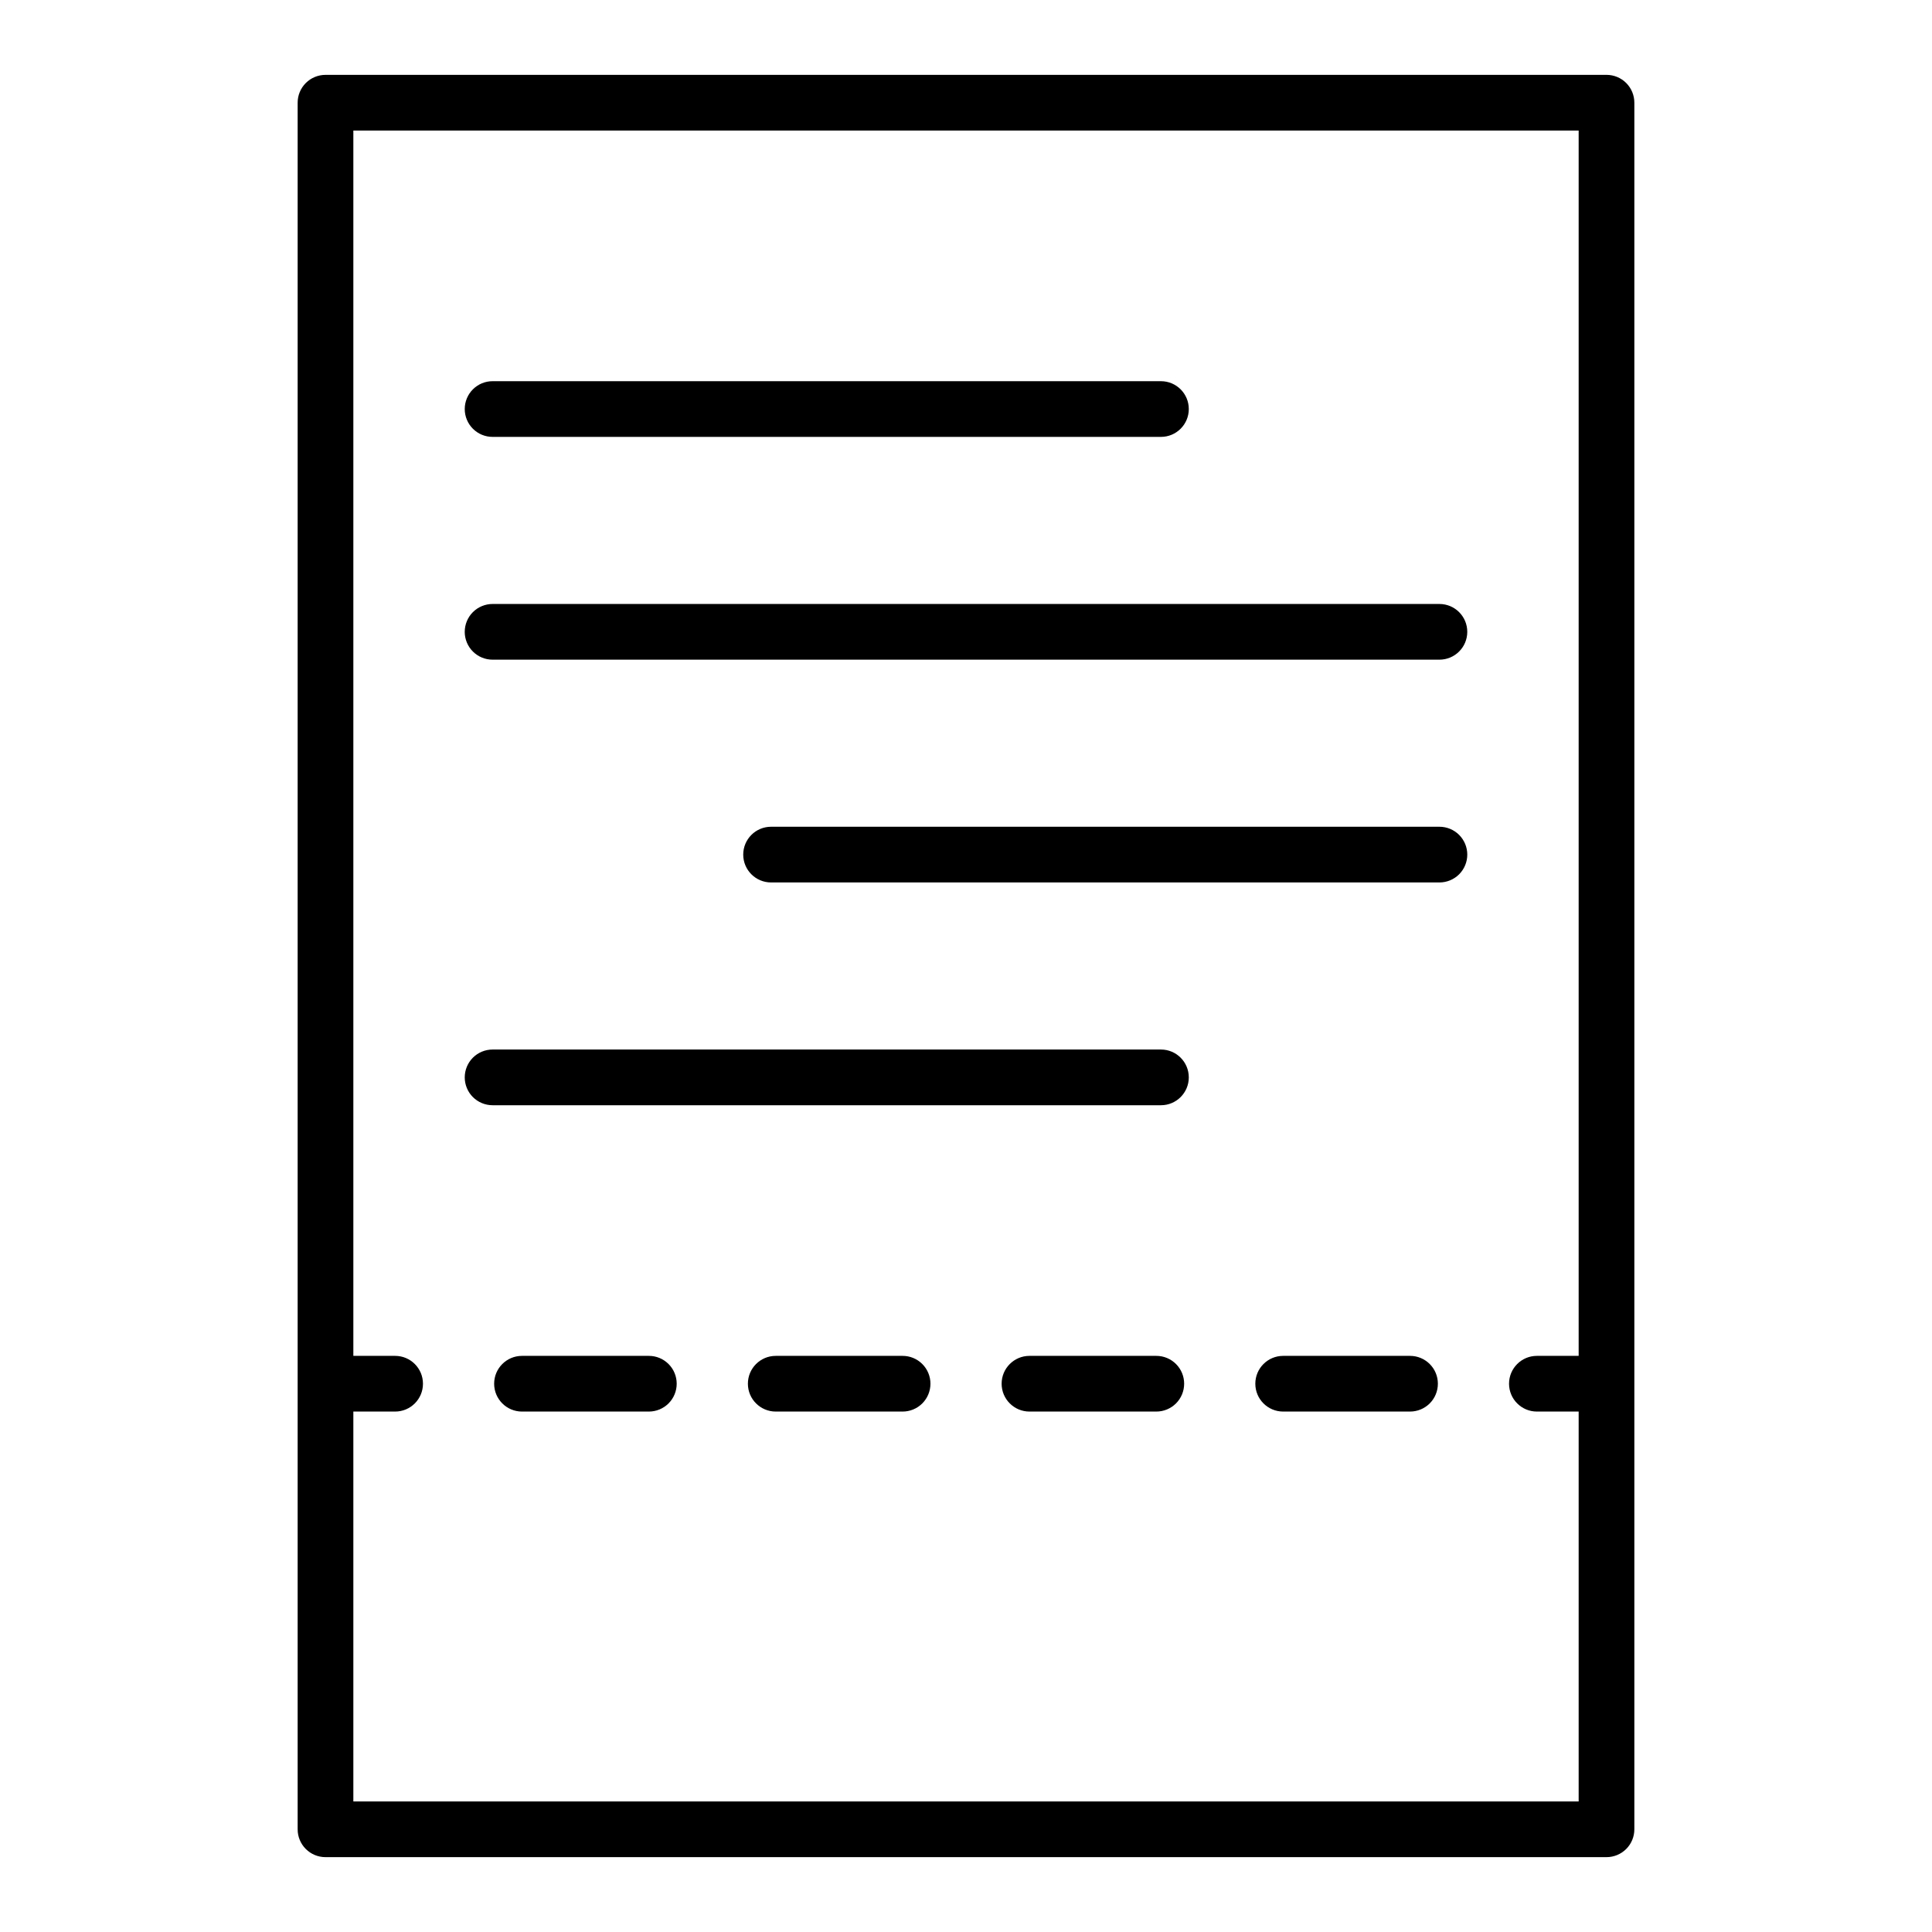
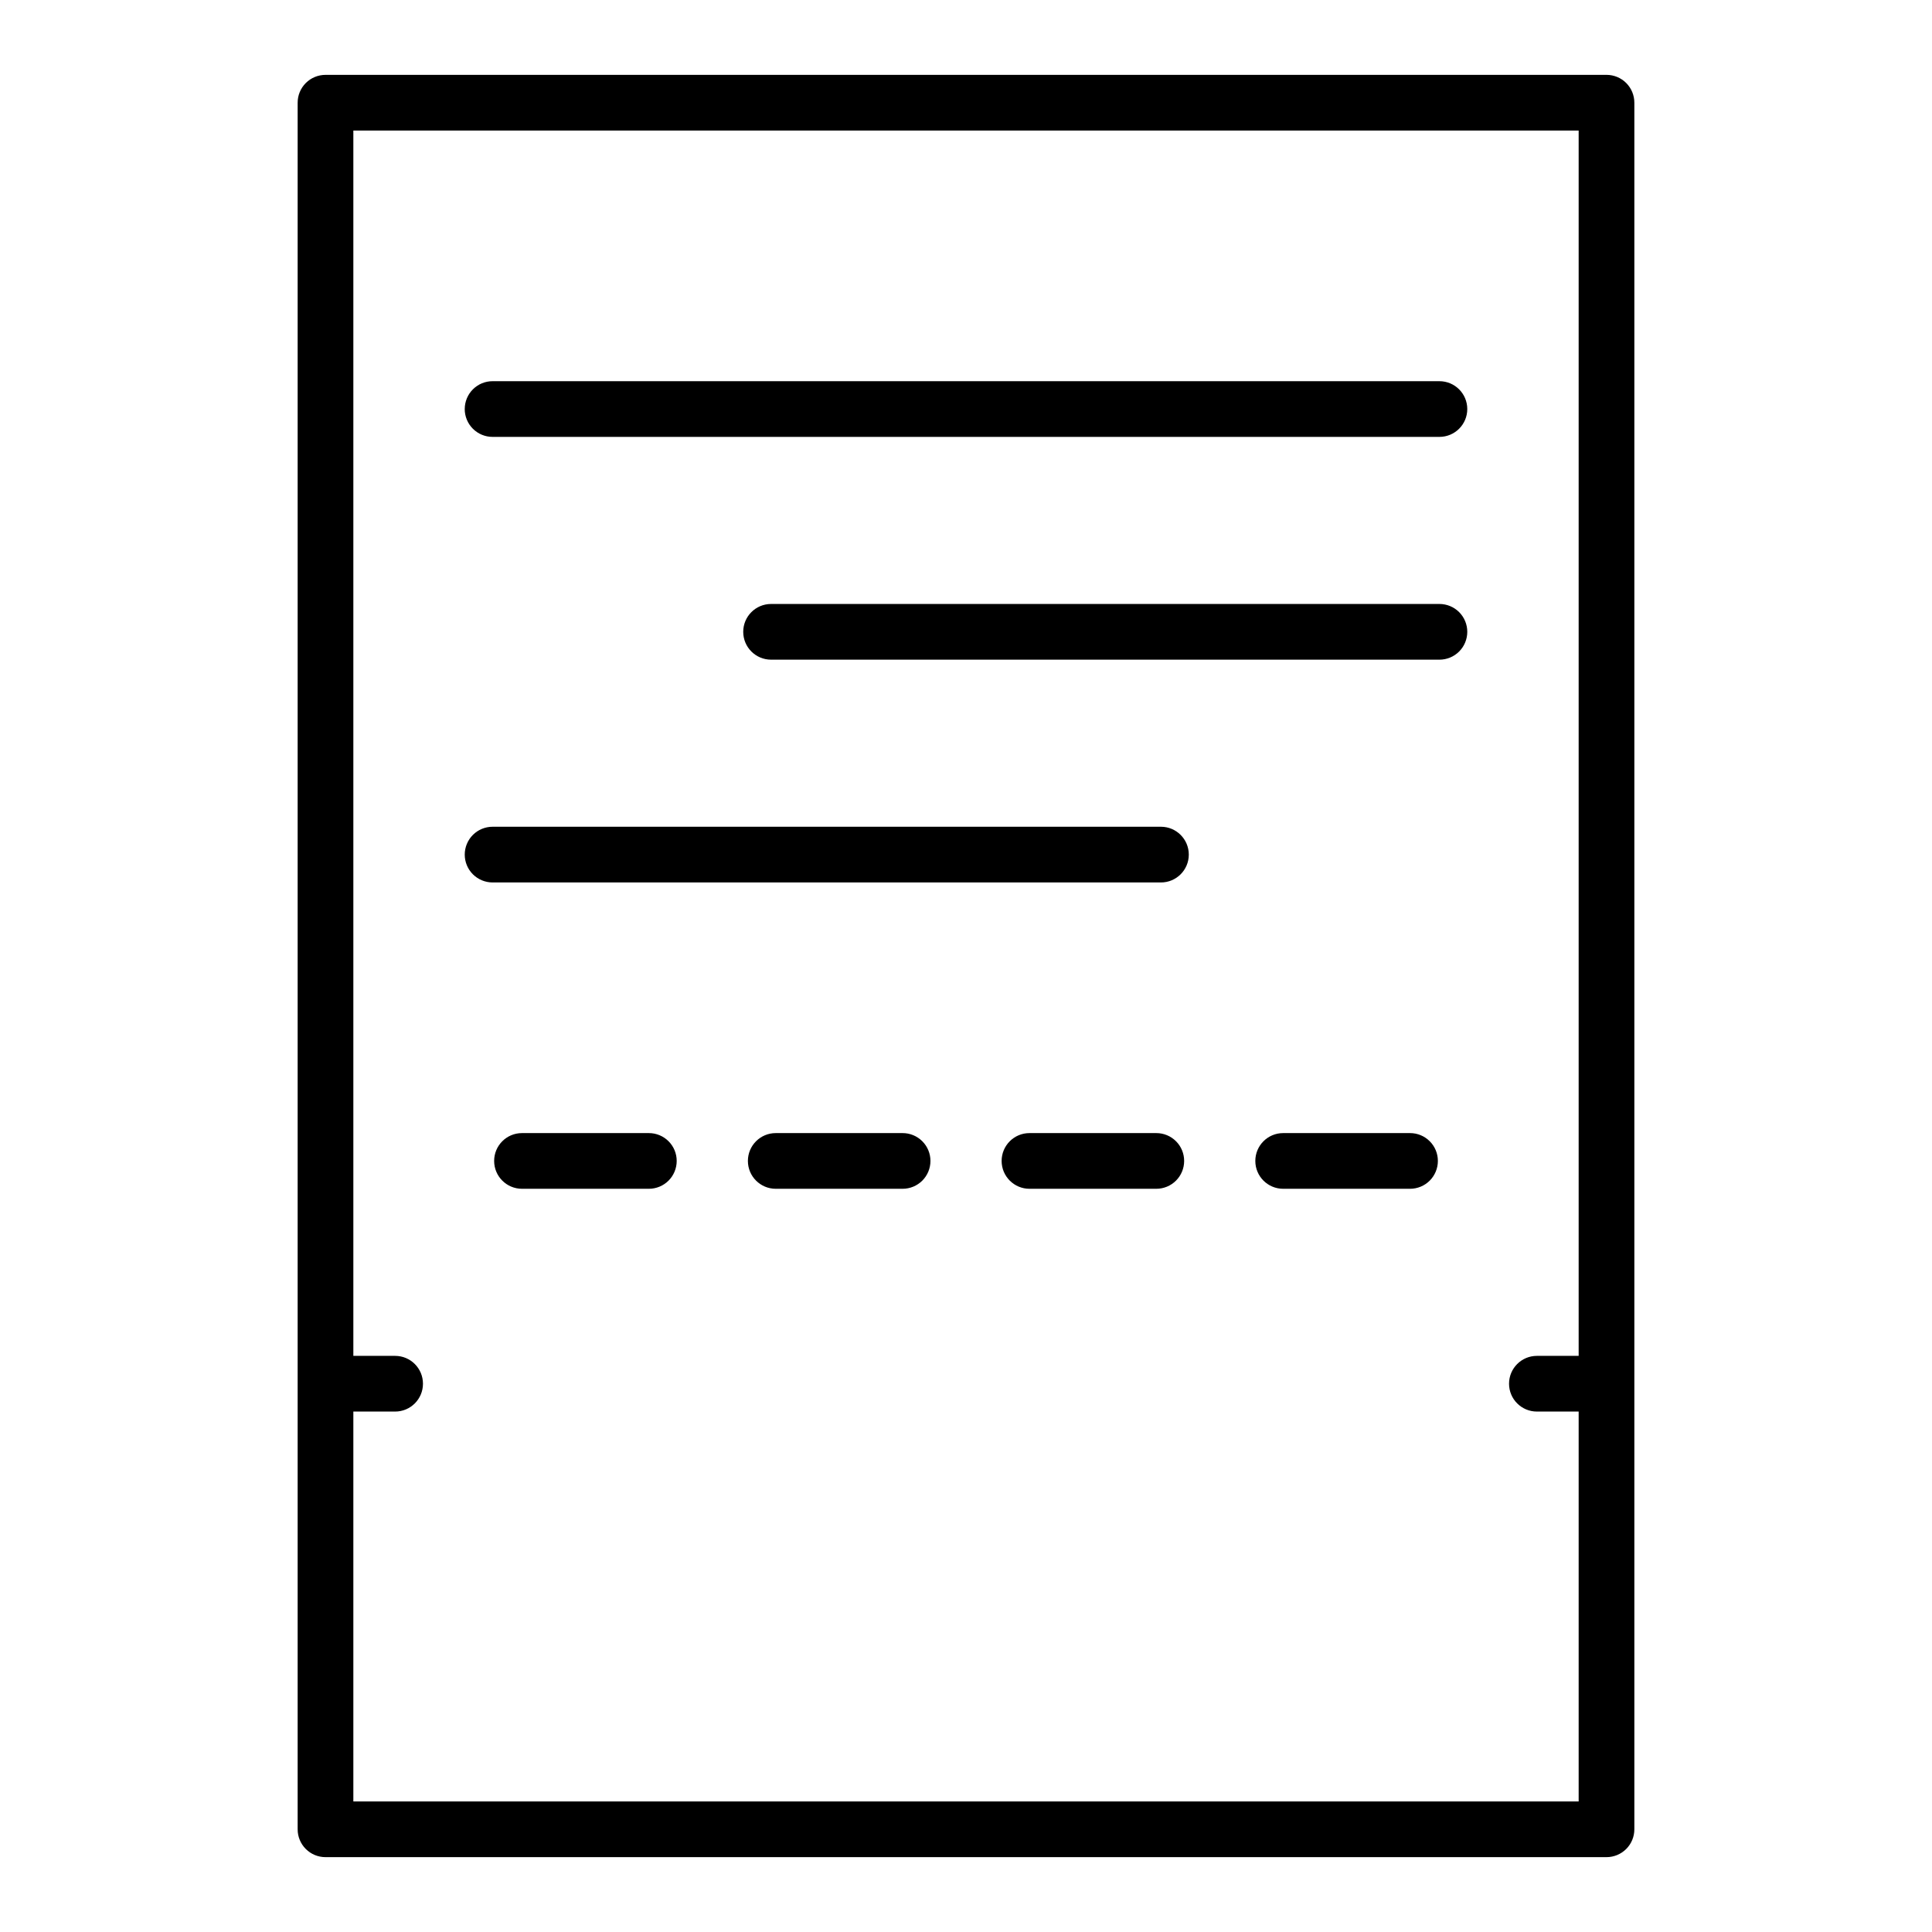
<svg xmlns="http://www.w3.org/2000/svg" fill="#000000" width="800px" height="800px" version="1.1" viewBox="144 144 512 512">
-   <path d="m569.74 163.84h-339.48c-1.957 0-3.836 0.777-5.219 2.16-1.387 1.387-2.164 3.266-2.16 5.223v457.56-0.004c-0.004 1.961 0.773 3.836 2.16 5.223 1.383 1.383 3.262 2.16 5.219 2.16h339.48c1.957 0 3.836-0.777 5.219-2.16 1.387-1.387 2.164-3.262 2.16-5.223v-457.56c0.004-1.957-0.773-3.836-2.16-5.223-1.383-1.383-3.262-2.16-5.219-2.16zm-7.379 339.48h-11.07c-4.074 0-7.379 3.301-7.379 7.379 0 4.074 3.305 7.379 7.379 7.379h11.07v103.32h-324.72v-103.32h11.07c4.078 0 7.379-3.305 7.379-7.379 0-4.078-3.301-7.379-7.379-7.379h-11.07v-324.72h324.72zm-295.2-250.92c0-1.957 0.777-3.836 2.16-5.219 1.387-1.387 3.266-2.164 5.223-2.16h177.12c4.074 0 7.379 3.301 7.379 7.379 0 4.074-3.305 7.379-7.379 7.379h-177.12c-1.957 0.004-3.836-0.773-5.223-2.16-1.383-1.383-2.16-3.262-2.16-5.219zm0 59.039c0-1.957 0.777-3.836 2.16-5.219 1.387-1.383 3.266-2.16 5.223-2.16h250.92-0.004c4.078 0 7.383 3.305 7.383 7.379 0 4.078-3.305 7.379-7.383 7.379h-250.92c-1.957 0.004-3.836-0.773-5.223-2.16-1.383-1.383-2.16-3.262-2.16-5.219zm0 118.08c0-1.957 0.777-3.836 2.16-5.223 1.387-1.383 3.266-2.16 5.223-2.16h177.12c4.074 0 7.379 3.305 7.379 7.383 0 4.074-3.305 7.379-7.379 7.379h-177.12c-1.957 0-3.836-0.777-5.223-2.16-1.383-1.383-2.16-3.262-2.16-5.219zm265.68-59.039 0.004-0.004c0 1.961-0.777 3.836-2.16 5.223-1.387 1.383-3.262 2.16-5.223 2.16h-177.12 0.004c-4.078 0-7.383-3.305-7.383-7.383 0-4.074 3.305-7.379 7.383-7.379h177.12-0.004c1.961 0 3.836 0.777 5.223 2.16 1.383 1.387 2.16 3.262 2.16 5.219zm-7.793 140.22h0.004c0 1.957-0.777 3.836-2.16 5.219-1.383 1.383-3.262 2.16-5.219 2.16h-33.621c-4.078 0-7.379-3.305-7.379-7.379 0-4.078 3.301-7.379 7.379-7.379h33.621c1.957-0.004 3.836 0.773 5.219 2.16 1.387 1.383 2.164 3.262 2.16 5.219zm-201.72 0h0.004c0 1.957-0.777 3.836-2.16 5.219-1.383 1.383-3.262 2.16-5.219 2.16h-33.621c-4.074 0-7.379-3.305-7.379-7.379 0-4.078 3.305-7.379 7.379-7.379h33.621c1.957-0.004 3.836 0.773 5.219 2.16 1.387 1.383 2.164 3.262 2.16 5.219zm134.48 0h0.004c0 1.957-0.777 3.836-2.16 5.219-1.383 1.383-3.262 2.16-5.219 2.16h-33.613c-4.074 0-7.379-3.305-7.379-7.379 0-4.078 3.305-7.379 7.379-7.379h33.613c1.957-0.004 3.836 0.773 5.219 2.16 1.387 1.383 2.164 3.262 2.16 5.219zm-67.234 0h0.004c0 1.957-0.777 3.836-2.16 5.219-1.383 1.383-3.262 2.16-5.219 2.16h-33.621c-4.074 0-7.379-3.305-7.379-7.379 0-4.078 3.305-7.379 7.379-7.379h33.621c1.957-0.004 3.836 0.773 5.219 2.16 1.387 1.383 2.164 3.262 2.16 5.219z" />
+   <path d="m569.74 163.84h-339.48c-1.957 0-3.836 0.777-5.219 2.16-1.387 1.387-2.164 3.266-2.16 5.223v457.56-0.004c-0.004 1.961 0.773 3.836 2.16 5.223 1.383 1.383 3.262 2.16 5.219 2.16h339.48c1.957 0 3.836-0.777 5.219-2.16 1.387-1.387 2.164-3.262 2.16-5.223v-457.56c0.004-1.957-0.773-3.836-2.16-5.223-1.383-1.383-3.262-2.16-5.219-2.16zm-7.379 339.48h-11.07c-4.074 0-7.379 3.301-7.379 7.379 0 4.074 3.305 7.379 7.379 7.379h11.07v103.32h-324.72v-103.32h11.07c4.078 0 7.379-3.305 7.379-7.379 0-4.078-3.301-7.379-7.379-7.379h-11.07v-324.72h324.72zm-295.2-250.92c0-1.957 0.777-3.836 2.16-5.219 1.387-1.387 3.266-2.164 5.223-2.16h177.12c4.074 0 7.379 3.301 7.379 7.379 0 4.074-3.305 7.379-7.379 7.379h-177.12c-1.957 0.004-3.836-0.773-5.223-2.16-1.383-1.383-2.16-3.262-2.16-5.219zc0-1.957 0.777-3.836 2.16-5.219 1.387-1.383 3.266-2.16 5.223-2.16h250.92-0.004c4.078 0 7.383 3.305 7.383 7.379 0 4.078-3.305 7.379-7.383 7.379h-250.92c-1.957 0.004-3.836-0.773-5.223-2.16-1.383-1.383-2.16-3.262-2.16-5.219zm0 118.08c0-1.957 0.777-3.836 2.16-5.223 1.387-1.383 3.266-2.16 5.223-2.16h177.12c4.074 0 7.379 3.305 7.379 7.383 0 4.074-3.305 7.379-7.379 7.379h-177.12c-1.957 0-3.836-0.777-5.223-2.16-1.383-1.383-2.16-3.262-2.16-5.219zm265.68-59.039 0.004-0.004c0 1.961-0.777 3.836-2.16 5.223-1.387 1.383-3.262 2.16-5.223 2.16h-177.12 0.004c-4.078 0-7.383-3.305-7.383-7.383 0-4.074 3.305-7.379 7.383-7.379h177.12-0.004c1.961 0 3.836 0.777 5.223 2.16 1.383 1.387 2.16 3.262 2.16 5.219zm-7.793 140.22h0.004c0 1.957-0.777 3.836-2.16 5.219-1.383 1.383-3.262 2.16-5.219 2.16h-33.621c-4.078 0-7.379-3.305-7.379-7.379 0-4.078 3.301-7.379 7.379-7.379h33.621c1.957-0.004 3.836 0.773 5.219 2.16 1.387 1.383 2.164 3.262 2.16 5.219zm-201.72 0h0.004c0 1.957-0.777 3.836-2.16 5.219-1.383 1.383-3.262 2.16-5.219 2.16h-33.621c-4.074 0-7.379-3.305-7.379-7.379 0-4.078 3.305-7.379 7.379-7.379h33.621c1.957-0.004 3.836 0.773 5.219 2.16 1.387 1.383 2.164 3.262 2.16 5.219zm134.48 0h0.004c0 1.957-0.777 3.836-2.16 5.219-1.383 1.383-3.262 2.16-5.219 2.16h-33.613c-4.074 0-7.379-3.305-7.379-7.379 0-4.078 3.305-7.379 7.379-7.379h33.613c1.957-0.004 3.836 0.773 5.219 2.16 1.387 1.383 2.164 3.262 2.16 5.219zm-67.234 0h0.004c0 1.957-0.777 3.836-2.16 5.219-1.383 1.383-3.262 2.16-5.219 2.16h-33.621c-4.074 0-7.379-3.305-7.379-7.379 0-4.078 3.305-7.379 7.379-7.379h33.621c1.957-0.004 3.836 0.773 5.219 2.16 1.387 1.383 2.164 3.262 2.16 5.219z" />
</svg>